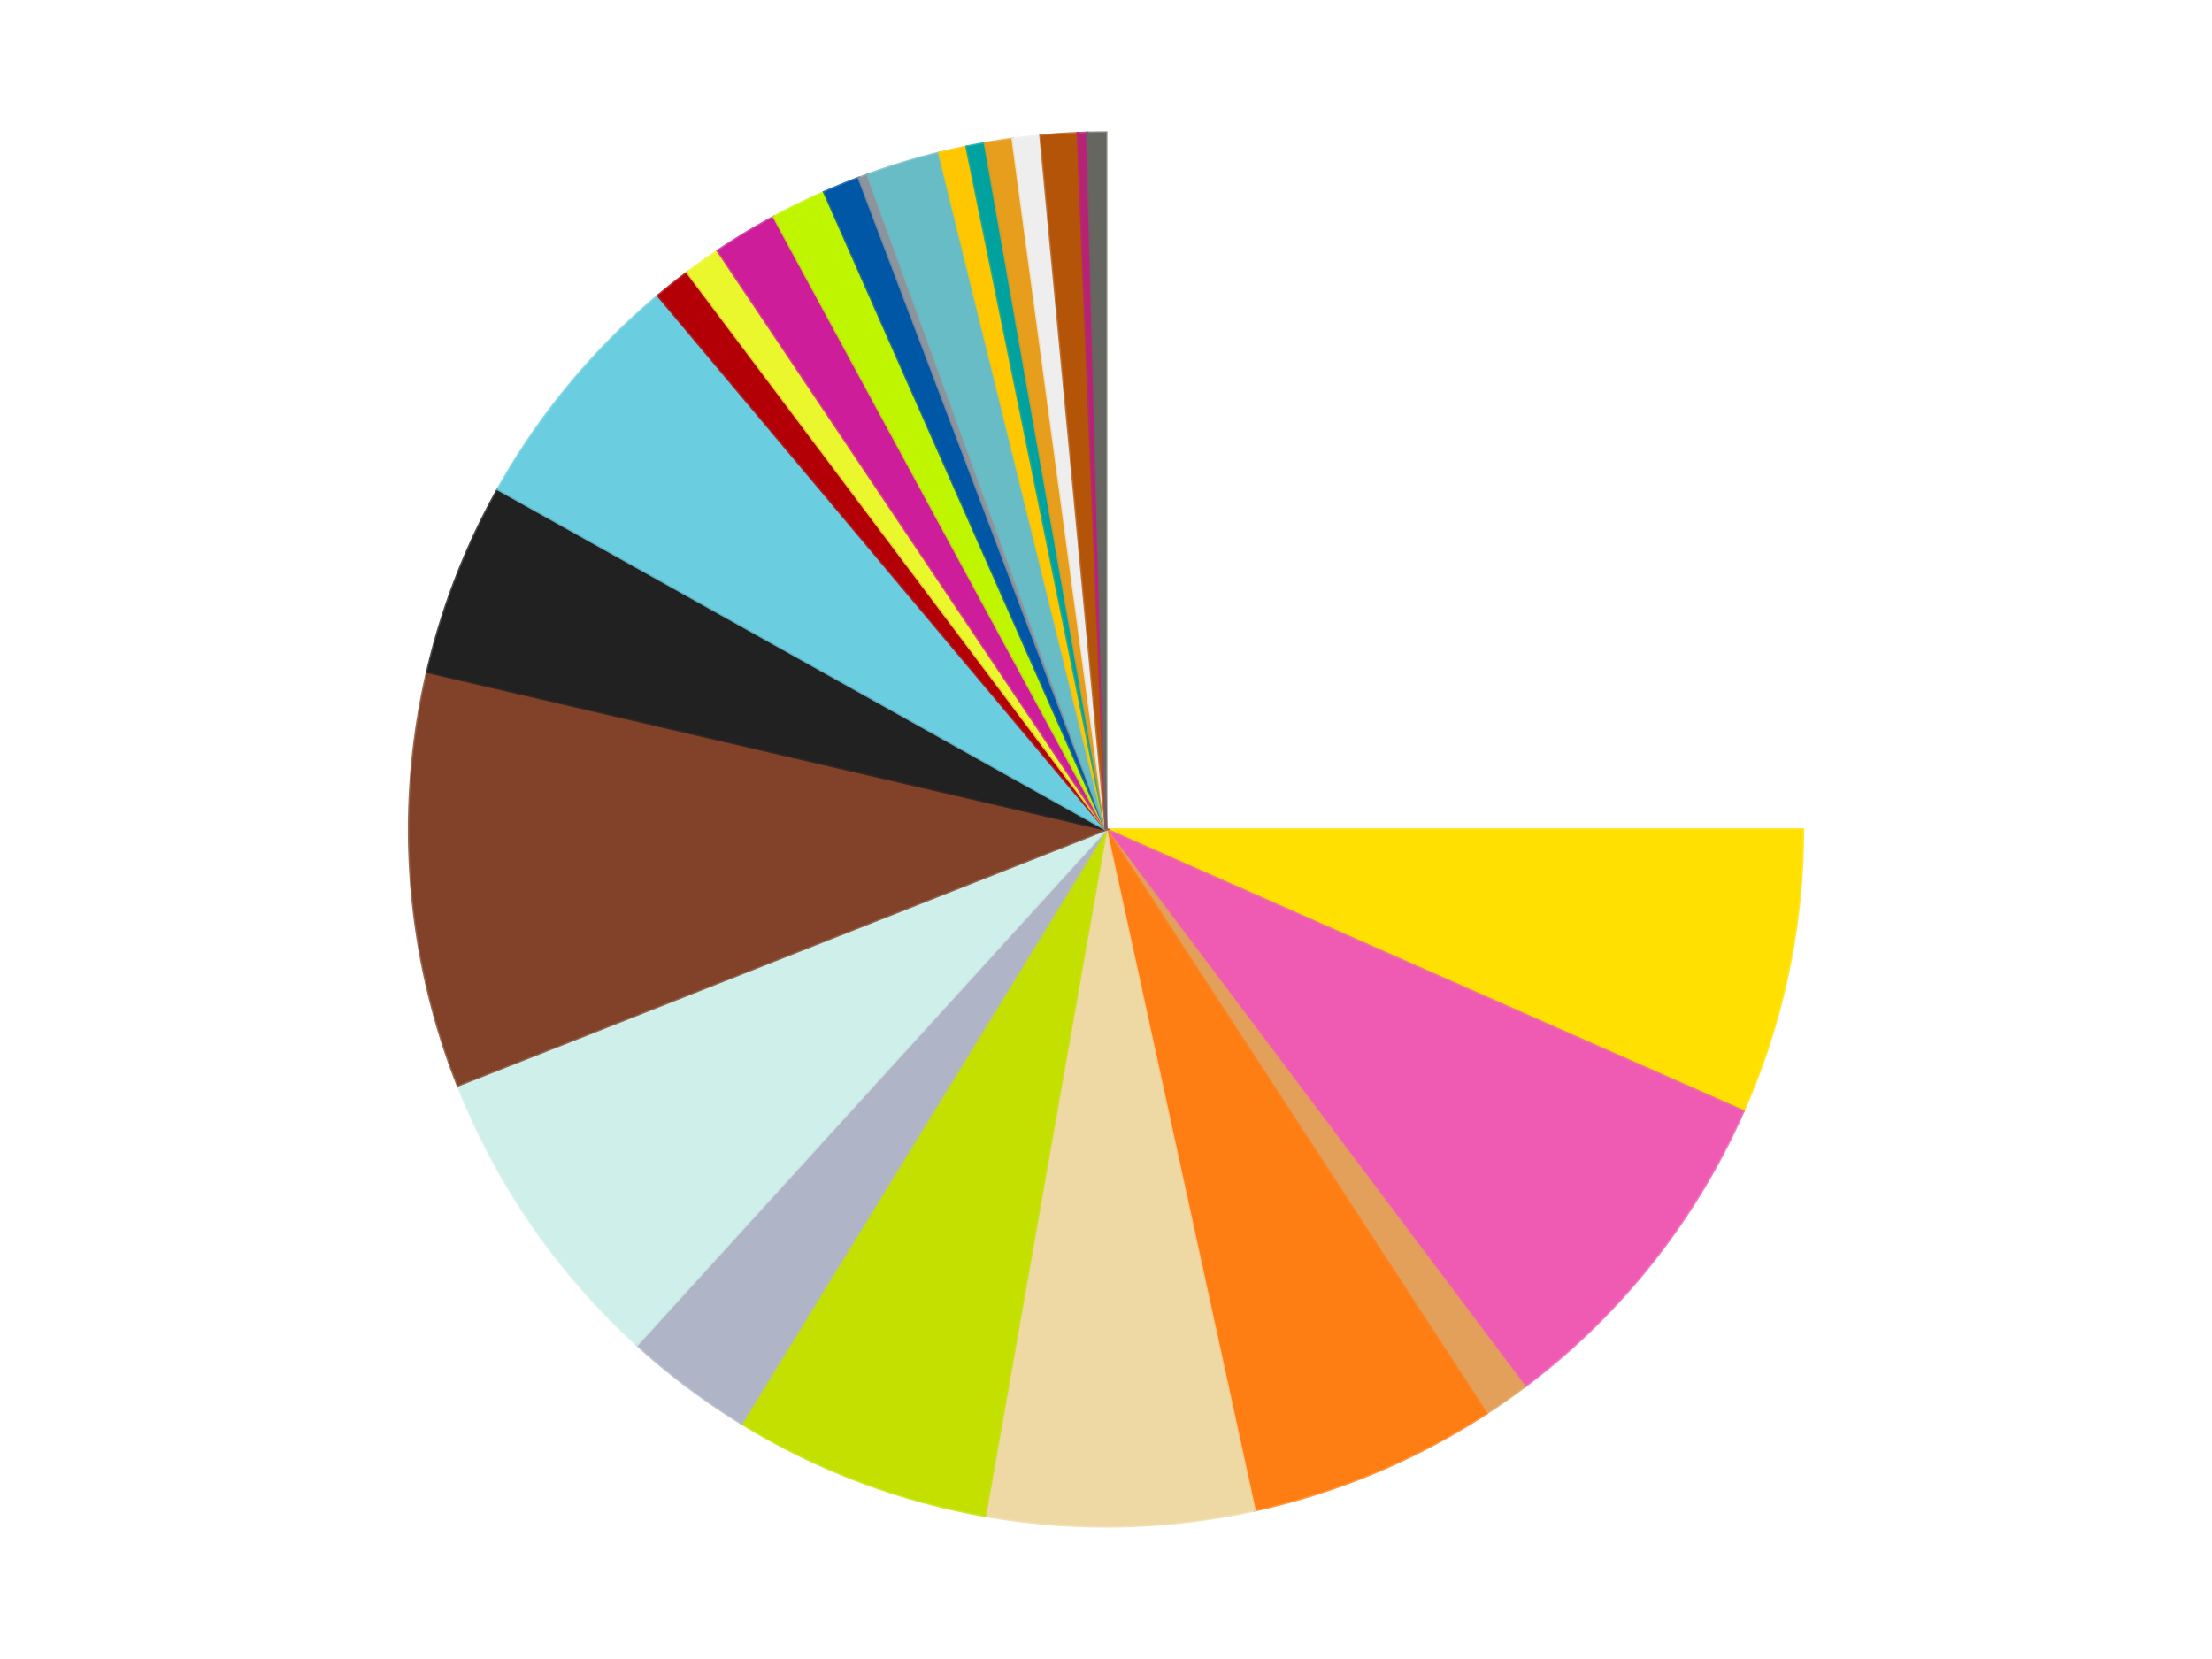
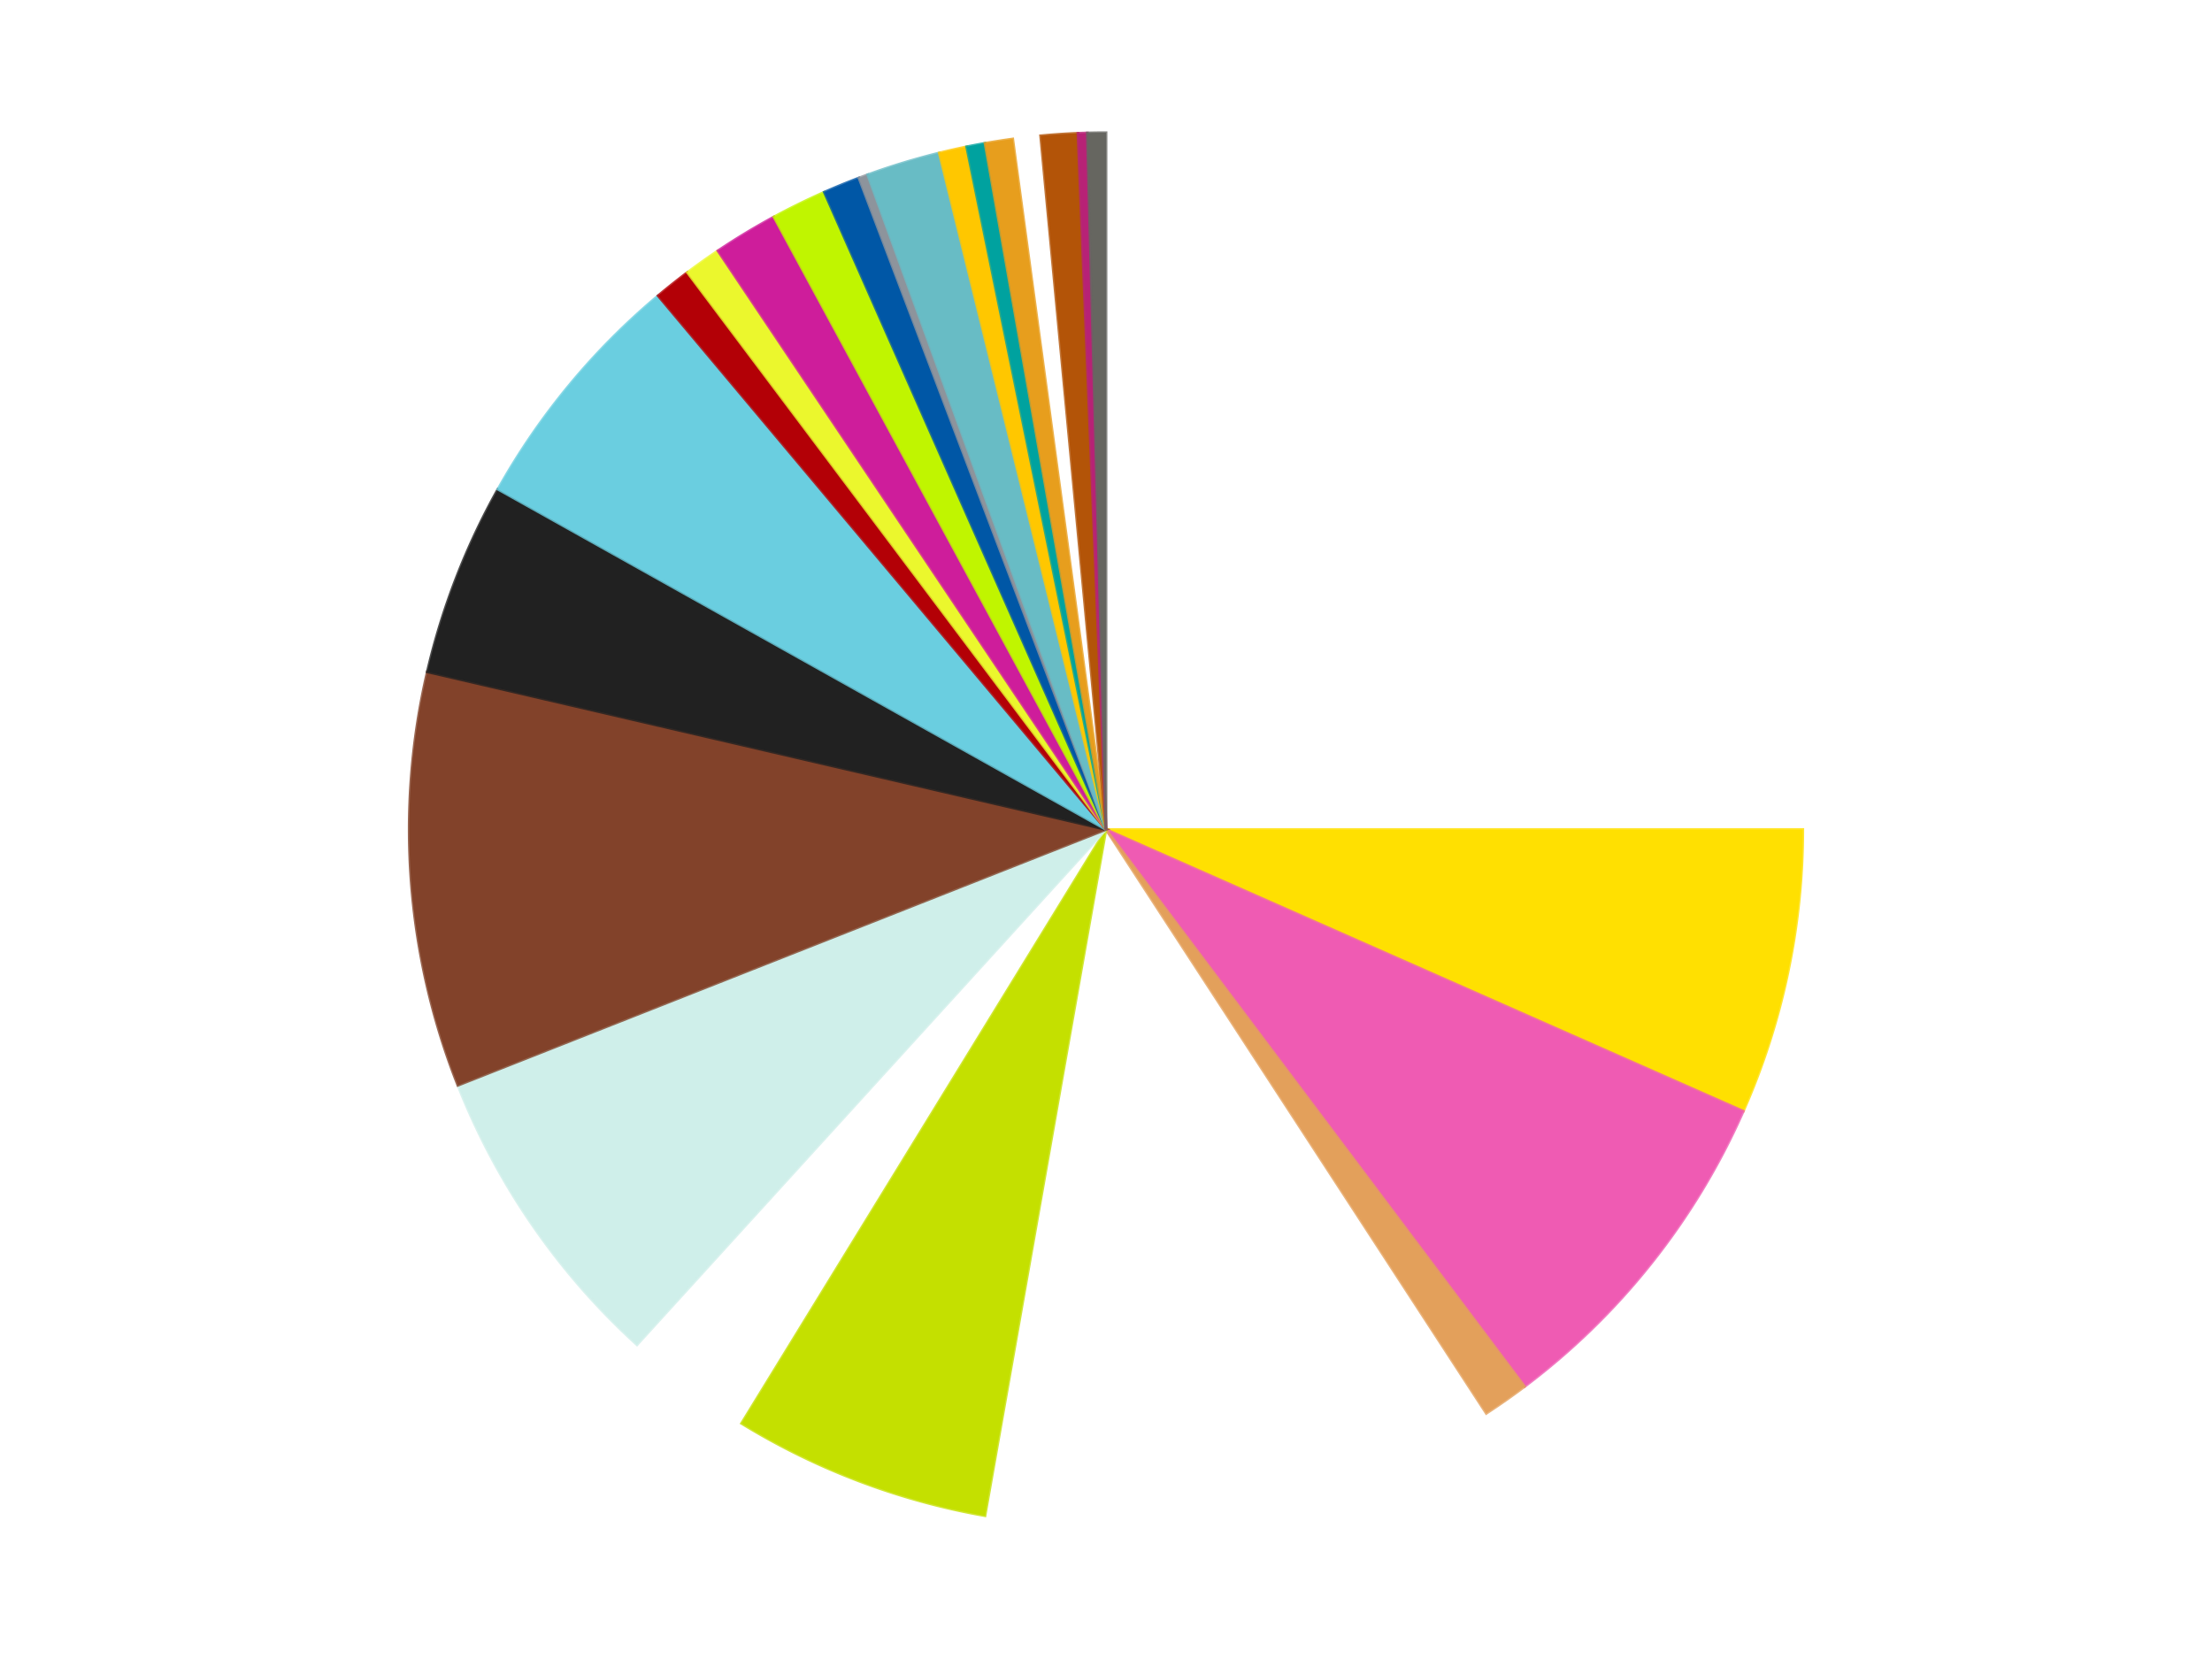
<svg xmlns="http://www.w3.org/2000/svg" xmlns:xlink="http://www.w3.org/1999/xlink" id="chart-b55ef72c-4bc5-455f-8aa4-2aa1b8188a90" class="pygal-chart" viewBox="0 0 800 600">
  <defs>
    <style type="text/css">#chart-b55ef72c-4bc5-455f-8aa4-2aa1b8188a90{-webkit-user-select:none;-webkit-font-smoothing:antialiased;font-family:Consolas,"Liberation Mono",Menlo,Courier,monospace}#chart-b55ef72c-4bc5-455f-8aa4-2aa1b8188a90 .title{font-family:Consolas,"Liberation Mono",Menlo,Courier,monospace;font-size:16px}#chart-b55ef72c-4bc5-455f-8aa4-2aa1b8188a90 .legends .legend text{font-family:Consolas,"Liberation Mono",Menlo,Courier,monospace;font-size:14px}#chart-b55ef72c-4bc5-455f-8aa4-2aa1b8188a90 .axis text{font-family:Consolas,"Liberation Mono",Menlo,Courier,monospace;font-size:10px}#chart-b55ef72c-4bc5-455f-8aa4-2aa1b8188a90 .axis text.major{font-family:Consolas,"Liberation Mono",Menlo,Courier,monospace;font-size:10px}#chart-b55ef72c-4bc5-455f-8aa4-2aa1b8188a90 .text-overlay text.value{font-family:Consolas,"Liberation Mono",Menlo,Courier,monospace;font-size:16px}#chart-b55ef72c-4bc5-455f-8aa4-2aa1b8188a90 .text-overlay text.label{font-family:Consolas,"Liberation Mono",Menlo,Courier,monospace;font-size:10px}#chart-b55ef72c-4bc5-455f-8aa4-2aa1b8188a90 .tooltip{font-family:Consolas,"Liberation Mono",Menlo,Courier,monospace;font-size:14px}#chart-b55ef72c-4bc5-455f-8aa4-2aa1b8188a90 text.no_data{font-family:Consolas,"Liberation Mono",Menlo,Courier,monospace;font-size:64px}
#chart-b55ef72c-4bc5-455f-8aa4-2aa1b8188a90{background-color:transparent}#chart-b55ef72c-4bc5-455f-8aa4-2aa1b8188a90 path,#chart-b55ef72c-4bc5-455f-8aa4-2aa1b8188a90 line,#chart-b55ef72c-4bc5-455f-8aa4-2aa1b8188a90 rect,#chart-b55ef72c-4bc5-455f-8aa4-2aa1b8188a90 circle{-webkit-transition:150ms;-moz-transition:150ms;transition:150ms}#chart-b55ef72c-4bc5-455f-8aa4-2aa1b8188a90 .graph &gt; .background{fill:transparent}#chart-b55ef72c-4bc5-455f-8aa4-2aa1b8188a90 .plot &gt; .background{fill:transparent}#chart-b55ef72c-4bc5-455f-8aa4-2aa1b8188a90 .graph{fill:rgba(0,0,0,.87)}#chart-b55ef72c-4bc5-455f-8aa4-2aa1b8188a90 text.no_data{fill:rgba(0,0,0,1)}#chart-b55ef72c-4bc5-455f-8aa4-2aa1b8188a90 .title{fill:rgba(0,0,0,1)}#chart-b55ef72c-4bc5-455f-8aa4-2aa1b8188a90 .legends .legend text{fill:rgba(0,0,0,.87)}#chart-b55ef72c-4bc5-455f-8aa4-2aa1b8188a90 .legends .legend:hover text{fill:rgba(0,0,0,1)}#chart-b55ef72c-4bc5-455f-8aa4-2aa1b8188a90 .axis .line{stroke:rgba(0,0,0,1)}#chart-b55ef72c-4bc5-455f-8aa4-2aa1b8188a90 .axis .guide.line{stroke:rgba(0,0,0,.54)}#chart-b55ef72c-4bc5-455f-8aa4-2aa1b8188a90 .axis .major.line{stroke:rgba(0,0,0,.87)}#chart-b55ef72c-4bc5-455f-8aa4-2aa1b8188a90 .axis text.major{fill:rgba(0,0,0,1)}#chart-b55ef72c-4bc5-455f-8aa4-2aa1b8188a90 .axis.y .guides:hover .guide.line,#chart-b55ef72c-4bc5-455f-8aa4-2aa1b8188a90 .line-graph .axis.x .guides:hover .guide.line,#chart-b55ef72c-4bc5-455f-8aa4-2aa1b8188a90 .stackedline-graph .axis.x .guides:hover .guide.line,#chart-b55ef72c-4bc5-455f-8aa4-2aa1b8188a90 .xy-graph .axis.x .guides:hover .guide.line{stroke:rgba(0,0,0,1)}#chart-b55ef72c-4bc5-455f-8aa4-2aa1b8188a90 .axis .guides:hover text{fill:rgba(0,0,0,1)}#chart-b55ef72c-4bc5-455f-8aa4-2aa1b8188a90 .reactive{fill-opacity:1.0;stroke-opacity:.8;stroke-width:1}#chart-b55ef72c-4bc5-455f-8aa4-2aa1b8188a90 .ci{stroke:rgba(0,0,0,.87)}#chart-b55ef72c-4bc5-455f-8aa4-2aa1b8188a90 .reactive.active,#chart-b55ef72c-4bc5-455f-8aa4-2aa1b8188a90 .active .reactive{fill-opacity:0.6;stroke-opacity:.9;stroke-width:4}#chart-b55ef72c-4bc5-455f-8aa4-2aa1b8188a90 .ci .reactive.active{stroke-width:1.5}#chart-b55ef72c-4bc5-455f-8aa4-2aa1b8188a90 .series text{fill:rgba(0,0,0,1)}#chart-b55ef72c-4bc5-455f-8aa4-2aa1b8188a90 .tooltip rect{fill:transparent;stroke:rgba(0,0,0,1);-webkit-transition:opacity 150ms;-moz-transition:opacity 150ms;transition:opacity 150ms}#chart-b55ef72c-4bc5-455f-8aa4-2aa1b8188a90 .tooltip .label{fill:rgba(0,0,0,.87)}#chart-b55ef72c-4bc5-455f-8aa4-2aa1b8188a90 .tooltip .label{fill:rgba(0,0,0,.87)}#chart-b55ef72c-4bc5-455f-8aa4-2aa1b8188a90 .tooltip .legend{font-size:.8em;fill:rgba(0,0,0,.54)}#chart-b55ef72c-4bc5-455f-8aa4-2aa1b8188a90 .tooltip .x_label{font-size:.6em;fill:rgba(0,0,0,1)}#chart-b55ef72c-4bc5-455f-8aa4-2aa1b8188a90 .tooltip .xlink{font-size:.5em;text-decoration:underline}#chart-b55ef72c-4bc5-455f-8aa4-2aa1b8188a90 .tooltip .value{font-size:1.5em}#chart-b55ef72c-4bc5-455f-8aa4-2aa1b8188a90 .bound{font-size:.5em}#chart-b55ef72c-4bc5-455f-8aa4-2aa1b8188a90 .max-value{font-size:.75em;fill:rgba(0,0,0,.54)}#chart-b55ef72c-4bc5-455f-8aa4-2aa1b8188a90 .map-element{fill:transparent;stroke:rgba(0,0,0,.54) !important}#chart-b55ef72c-4bc5-455f-8aa4-2aa1b8188a90 .map-element .reactive{fill-opacity:inherit;stroke-opacity:inherit}#chart-b55ef72c-4bc5-455f-8aa4-2aa1b8188a90 .color-0,#chart-b55ef72c-4bc5-455f-8aa4-2aa1b8188a90 .color-0 a:visited{stroke:#f44336;fill:#f44336}#chart-b55ef72c-4bc5-455f-8aa4-2aa1b8188a90 .color-1,#chart-b55ef72c-4bc5-455f-8aa4-2aa1b8188a90 .color-1 a:visited{stroke:#3f51b5;fill:#3f51b5}#chart-b55ef72c-4bc5-455f-8aa4-2aa1b8188a90 .color-2,#chart-b55ef72c-4bc5-455f-8aa4-2aa1b8188a90 .color-2 a:visited{stroke:#009688;fill:#009688}#chart-b55ef72c-4bc5-455f-8aa4-2aa1b8188a90 .color-3,#chart-b55ef72c-4bc5-455f-8aa4-2aa1b8188a90 .color-3 a:visited{stroke:#ffc107;fill:#ffc107}#chart-b55ef72c-4bc5-455f-8aa4-2aa1b8188a90 .color-4,#chart-b55ef72c-4bc5-455f-8aa4-2aa1b8188a90 .color-4 a:visited{stroke:#ff5722;fill:#ff5722}#chart-b55ef72c-4bc5-455f-8aa4-2aa1b8188a90 .color-5,#chart-b55ef72c-4bc5-455f-8aa4-2aa1b8188a90 .color-5 a:visited{stroke:#9c27b0;fill:#9c27b0}#chart-b55ef72c-4bc5-455f-8aa4-2aa1b8188a90 .color-6,#chart-b55ef72c-4bc5-455f-8aa4-2aa1b8188a90 .color-6 a:visited{stroke:#03a9f4;fill:#03a9f4}#chart-b55ef72c-4bc5-455f-8aa4-2aa1b8188a90 .color-7,#chart-b55ef72c-4bc5-455f-8aa4-2aa1b8188a90 .color-7 a:visited{stroke:#8bc34a;fill:#8bc34a}#chart-b55ef72c-4bc5-455f-8aa4-2aa1b8188a90 .color-8,#chart-b55ef72c-4bc5-455f-8aa4-2aa1b8188a90 .color-8 a:visited{stroke:#ff9800;fill:#ff9800}#chart-b55ef72c-4bc5-455f-8aa4-2aa1b8188a90 .color-9,#chart-b55ef72c-4bc5-455f-8aa4-2aa1b8188a90 .color-9 a:visited{stroke:#e91e63;fill:#e91e63}#chart-b55ef72c-4bc5-455f-8aa4-2aa1b8188a90 .color-10,#chart-b55ef72c-4bc5-455f-8aa4-2aa1b8188a90 .color-10 a:visited{stroke:#2196f3;fill:#2196f3}#chart-b55ef72c-4bc5-455f-8aa4-2aa1b8188a90 .color-11,#chart-b55ef72c-4bc5-455f-8aa4-2aa1b8188a90 .color-11 a:visited{stroke:#4caf50;fill:#4caf50}#chart-b55ef72c-4bc5-455f-8aa4-2aa1b8188a90 .color-12,#chart-b55ef72c-4bc5-455f-8aa4-2aa1b8188a90 .color-12 a:visited{stroke:#ffeb3b;fill:#ffeb3b}#chart-b55ef72c-4bc5-455f-8aa4-2aa1b8188a90 .color-13,#chart-b55ef72c-4bc5-455f-8aa4-2aa1b8188a90 .color-13 a:visited{stroke:#673ab7;fill:#673ab7}#chart-b55ef72c-4bc5-455f-8aa4-2aa1b8188a90 .color-14,#chart-b55ef72c-4bc5-455f-8aa4-2aa1b8188a90 .color-14 a:visited{stroke:#00bcd4;fill:#00bcd4}#chart-b55ef72c-4bc5-455f-8aa4-2aa1b8188a90 .color-15,#chart-b55ef72c-4bc5-455f-8aa4-2aa1b8188a90 .color-15 a:visited{stroke:#cddc39;fill:#cddc39}#chart-b55ef72c-4bc5-455f-8aa4-2aa1b8188a90 .color-16,#chart-b55ef72c-4bc5-455f-8aa4-2aa1b8188a90 .color-16 a:visited{stroke:#9e9e9e;fill:#9e9e9e}#chart-b55ef72c-4bc5-455f-8aa4-2aa1b8188a90 .color-17,#chart-b55ef72c-4bc5-455f-8aa4-2aa1b8188a90 .color-17 a:visited{stroke:#607d8b;fill:#607d8b}#chart-b55ef72c-4bc5-455f-8aa4-2aa1b8188a90 .color-18,#chart-b55ef72c-4bc5-455f-8aa4-2aa1b8188a90 .color-18 a:visited{stroke:#7b0f07;fill:#7b0f07}#chart-b55ef72c-4bc5-455f-8aa4-2aa1b8188a90 .color-19,#chart-b55ef72c-4bc5-455f-8aa4-2aa1b8188a90 .color-19 a:visited{stroke:#141938;fill:#141938}#chart-b55ef72c-4bc5-455f-8aa4-2aa1b8188a90 .color-20,#chart-b55ef72c-4bc5-455f-8aa4-2aa1b8188a90 .color-20 a:visited{stroke:#000000;fill:#000000}#chart-b55ef72c-4bc5-455f-8aa4-2aa1b8188a90 .color-21,#chart-b55ef72c-4bc5-455f-8aa4-2aa1b8188a90 .color-21 a:visited{stroke:#5e4600;fill:#5e4600}#chart-b55ef72c-4bc5-455f-8aa4-2aa1b8188a90 .color-22,#chart-b55ef72c-4bc5-455f-8aa4-2aa1b8188a90 .color-22 a:visited{stroke:#791d00;fill:#791d00}#chart-b55ef72c-4bc5-455f-8aa4-2aa1b8188a90 .color-23,#chart-b55ef72c-4bc5-455f-8aa4-2aa1b8188a90 .color-23 a:visited{stroke:#220826;fill:#220826}#chart-b55ef72c-4bc5-455f-8aa4-2aa1b8188a90 .color-24,#chart-b55ef72c-4bc5-455f-8aa4-2aa1b8188a90 .color-24 a:visited{stroke:#01364e;fill:#01364e}#chart-b55ef72c-4bc5-455f-8aa4-2aa1b8188a90 .color-25,#chart-b55ef72c-4bc5-455f-8aa4-2aa1b8188a90 .color-25 a:visited{stroke:#344c19;fill:#344c19}#chart-b55ef72c-4bc5-455f-8aa4-2aa1b8188a90 .text-overlay .color-0 text{fill:black}#chart-b55ef72c-4bc5-455f-8aa4-2aa1b8188a90 .text-overlay .color-1 text{fill:black}#chart-b55ef72c-4bc5-455f-8aa4-2aa1b8188a90 .text-overlay .color-2 text{fill:black}#chart-b55ef72c-4bc5-455f-8aa4-2aa1b8188a90 .text-overlay .color-3 text{fill:black}#chart-b55ef72c-4bc5-455f-8aa4-2aa1b8188a90 .text-overlay .color-4 text{fill:black}#chart-b55ef72c-4bc5-455f-8aa4-2aa1b8188a90 .text-overlay .color-5 text{fill:black}#chart-b55ef72c-4bc5-455f-8aa4-2aa1b8188a90 .text-overlay .color-6 text{fill:black}#chart-b55ef72c-4bc5-455f-8aa4-2aa1b8188a90 .text-overlay .color-7 text{fill:black}#chart-b55ef72c-4bc5-455f-8aa4-2aa1b8188a90 .text-overlay .color-8 text{fill:black}#chart-b55ef72c-4bc5-455f-8aa4-2aa1b8188a90 .text-overlay .color-9 text{fill:black}#chart-b55ef72c-4bc5-455f-8aa4-2aa1b8188a90 .text-overlay .color-10 text{fill:black}#chart-b55ef72c-4bc5-455f-8aa4-2aa1b8188a90 .text-overlay .color-11 text{fill:black}#chart-b55ef72c-4bc5-455f-8aa4-2aa1b8188a90 .text-overlay .color-12 text{fill:black}#chart-b55ef72c-4bc5-455f-8aa4-2aa1b8188a90 .text-overlay .color-13 text{fill:black}#chart-b55ef72c-4bc5-455f-8aa4-2aa1b8188a90 .text-overlay .color-14 text{fill:black}#chart-b55ef72c-4bc5-455f-8aa4-2aa1b8188a90 .text-overlay .color-15 text{fill:black}#chart-b55ef72c-4bc5-455f-8aa4-2aa1b8188a90 .text-overlay .color-16 text{fill:black}#chart-b55ef72c-4bc5-455f-8aa4-2aa1b8188a90 .text-overlay .color-17 text{fill:black}#chart-b55ef72c-4bc5-455f-8aa4-2aa1b8188a90 .text-overlay .color-18 text{fill:black}#chart-b55ef72c-4bc5-455f-8aa4-2aa1b8188a90 .text-overlay .color-19 text{fill:white}#chart-b55ef72c-4bc5-455f-8aa4-2aa1b8188a90 .text-overlay .color-20 text{fill:white}#chart-b55ef72c-4bc5-455f-8aa4-2aa1b8188a90 .text-overlay .color-21 text{fill:black}#chart-b55ef72c-4bc5-455f-8aa4-2aa1b8188a90 .text-overlay .color-22 text{fill:black}#chart-b55ef72c-4bc5-455f-8aa4-2aa1b8188a90 .text-overlay .color-23 text{fill:white}#chart-b55ef72c-4bc5-455f-8aa4-2aa1b8188a90 .text-overlay .color-24 text{fill:white}#chart-b55ef72c-4bc5-455f-8aa4-2aa1b8188a90 .text-overlay .color-25 text{fill:black}
#chart-b55ef72c-4bc5-455f-8aa4-2aa1b8188a90 text.no_data{text-anchor:middle}#chart-b55ef72c-4bc5-455f-8aa4-2aa1b8188a90 .guide.line{fill:none}#chart-b55ef72c-4bc5-455f-8aa4-2aa1b8188a90 .centered{text-anchor:middle}#chart-b55ef72c-4bc5-455f-8aa4-2aa1b8188a90 .title{text-anchor:middle}#chart-b55ef72c-4bc5-455f-8aa4-2aa1b8188a90 .legends .legend text{fill-opacity:1}#chart-b55ef72c-4bc5-455f-8aa4-2aa1b8188a90 .axis.x text{text-anchor:middle}#chart-b55ef72c-4bc5-455f-8aa4-2aa1b8188a90 .axis.x:not(.web) text[transform]{text-anchor:start}#chart-b55ef72c-4bc5-455f-8aa4-2aa1b8188a90 .axis.x:not(.web) text[transform].backwards{text-anchor:end}#chart-b55ef72c-4bc5-455f-8aa4-2aa1b8188a90 .axis.y text{text-anchor:end}#chart-b55ef72c-4bc5-455f-8aa4-2aa1b8188a90 .axis.y text[transform].backwards{text-anchor:start}#chart-b55ef72c-4bc5-455f-8aa4-2aa1b8188a90 .axis.y2 text{text-anchor:start}#chart-b55ef72c-4bc5-455f-8aa4-2aa1b8188a90 .axis.y2 text[transform].backwards{text-anchor:end}#chart-b55ef72c-4bc5-455f-8aa4-2aa1b8188a90 .axis .guide.line{stroke-dasharray:4,4;stroke:black}#chart-b55ef72c-4bc5-455f-8aa4-2aa1b8188a90 .axis .major.guide.line{stroke-dasharray:6,6;stroke:black}#chart-b55ef72c-4bc5-455f-8aa4-2aa1b8188a90 .horizontal .axis.y .guide.line,#chart-b55ef72c-4bc5-455f-8aa4-2aa1b8188a90 .horizontal .axis.y2 .guide.line,#chart-b55ef72c-4bc5-455f-8aa4-2aa1b8188a90 .vertical .axis.x .guide.line{opacity:0}#chart-b55ef72c-4bc5-455f-8aa4-2aa1b8188a90 .horizontal .axis.always_show .guide.line,#chart-b55ef72c-4bc5-455f-8aa4-2aa1b8188a90 .vertical .axis.always_show .guide.line{opacity:1 !important}#chart-b55ef72c-4bc5-455f-8aa4-2aa1b8188a90 .axis.y .guides:hover .guide.line,#chart-b55ef72c-4bc5-455f-8aa4-2aa1b8188a90 .axis.y2 .guides:hover .guide.line,#chart-b55ef72c-4bc5-455f-8aa4-2aa1b8188a90 .axis.x .guides:hover .guide.line{opacity:1}#chart-b55ef72c-4bc5-455f-8aa4-2aa1b8188a90 .axis .guides:hover text{opacity:1}#chart-b55ef72c-4bc5-455f-8aa4-2aa1b8188a90 .nofill{fill:none}#chart-b55ef72c-4bc5-455f-8aa4-2aa1b8188a90 .subtle-fill{fill-opacity:.2}#chart-b55ef72c-4bc5-455f-8aa4-2aa1b8188a90 .dot{stroke-width:1px;fill-opacity:1;stroke-opacity:1}#chart-b55ef72c-4bc5-455f-8aa4-2aa1b8188a90 .dot.active{stroke-width:5px}#chart-b55ef72c-4bc5-455f-8aa4-2aa1b8188a90 .dot.negative{fill:transparent}#chart-b55ef72c-4bc5-455f-8aa4-2aa1b8188a90 text,#chart-b55ef72c-4bc5-455f-8aa4-2aa1b8188a90 tspan{stroke:none !important}#chart-b55ef72c-4bc5-455f-8aa4-2aa1b8188a90 .series text.active{opacity:1}#chart-b55ef72c-4bc5-455f-8aa4-2aa1b8188a90 .tooltip rect{fill-opacity:.95;stroke-width:.5}#chart-b55ef72c-4bc5-455f-8aa4-2aa1b8188a90 .tooltip text{fill-opacity:1}#chart-b55ef72c-4bc5-455f-8aa4-2aa1b8188a90 .showable{visibility:hidden}#chart-b55ef72c-4bc5-455f-8aa4-2aa1b8188a90 .showable.shown{visibility:visible}#chart-b55ef72c-4bc5-455f-8aa4-2aa1b8188a90 .gauge-background{fill:rgba(229,229,229,1);stroke:none}#chart-b55ef72c-4bc5-455f-8aa4-2aa1b8188a90 .bg-lines{stroke:transparent;stroke-width:2px}</style>
    <script type="text/javascript">window.pygal = window.pygal || {};window.pygal.config = window.pygal.config || {};window.pygal.config['b55ef72c-4bc5-455f-8aa4-2aa1b8188a90'] = {"allow_interruptions": false, "box_mode": "extremes", "classes": ["pygal-chart"], "css": ["file://style.css", "file://graph.css"], "defs": [], "disable_xml_declaration": false, "dots_size": 2.5, "dynamic_print_values": false, "explicit_size": false, "fill": false, "force_uri_protocol": "https", "formatter": null, "half_pie": false, "height": 600, "include_x_axis": false, "inner_radius": 0, "interpolate": null, "interpolation_parameters": {}, "interpolation_precision": 250, "inverse_y_axis": false, "js": ["//kozea.github.io/pygal.js/2.0.x/pygal-tooltips.min.js"], "legend_at_bottom": false, "legend_at_bottom_columns": null, "legend_box_size": 12, "logarithmic": false, "margin": 20, "margin_bottom": null, "margin_left": null, "margin_right": null, "margin_top": null, "max_scale": 16, "min_scale": 4, "missing_value_fill_truncation": "x", "no_data_text": "No data", "no_prefix": false, "order_min": null, "pretty_print": false, "print_labels": false, "print_values": false, "print_values_position": "center", "print_zeroes": true, "range": null, "rounded_bars": null, "secondary_range": null, "show_dots": true, "show_legend": false, "show_minor_x_labels": true, "show_minor_y_labels": true, "show_only_major_dots": false, "show_x_guides": false, "show_x_labels": true, "show_y_guides": true, "show_y_labels": true, "spacing": 10, "stack_from_top": false, "strict": false, "stroke": true, "stroke_style": null, "style": {"background": "transparent", "ci_colors": [], "colors": ["#F44336", "#3F51B5", "#009688", "#FFC107", "#FF5722", "#9C27B0", "#03A9F4", "#8BC34A", "#FF9800", "#E91E63", "#2196F3", "#4CAF50", "#FFEB3B", "#673AB7", "#00BCD4", "#CDDC39", "#9E9E9E", "#607D8B"], "dot_opacity": "1", "font_family": "Consolas, \"Liberation Mono\", Menlo, Courier, monospace", "foreground": "rgba(0, 0, 0, .87)", "foreground_strong": "rgba(0, 0, 0, 1)", "foreground_subtle": "rgba(0, 0, 0, .54)", "guide_stroke_color": "black", "guide_stroke_dasharray": "4,4", "label_font_family": "Consolas, \"Liberation Mono\", Menlo, Courier, monospace", "label_font_size": 10, "legend_font_family": "Consolas, \"Liberation Mono\", Menlo, Courier, monospace", "legend_font_size": 14, "major_guide_stroke_color": "black", "major_guide_stroke_dasharray": "6,6", "major_label_font_family": "Consolas, \"Liberation Mono\", Menlo, Courier, monospace", "major_label_font_size": 10, "no_data_font_family": "Consolas, \"Liberation Mono\", Menlo, Courier, monospace", "no_data_font_size": 64, "opacity": "1.0", "opacity_hover": "0.6", "plot_background": "transparent", "stroke_opacity": ".8", "stroke_opacity_hover": ".9", "stroke_width": "1", "stroke_width_hover": "4", "title_font_family": "Consolas, \"Liberation Mono\", Menlo, Courier, monospace", "title_font_size": 16, "tooltip_font_family": "Consolas, \"Liberation Mono\", Menlo, Courier, monospace", "tooltip_font_size": 14, "transition": "150ms", "value_background": "rgba(229, 229, 229, 1)", "value_colors": [], "value_font_family": "Consolas, \"Liberation Mono\", Menlo, Courier, monospace", "value_font_size": 16, "value_label_font_family": "Consolas, \"Liberation Mono\", Menlo, Courier, monospace", "value_label_font_size": 10}, "title": null, "tooltip_border_radius": 0, "tooltip_fancy_mode": true, "truncate_label": null, "truncate_legend": null, "width": 800, "x_label_rotation": 0, "x_labels": null, "x_labels_major": null, "x_labels_major_count": null, "x_labels_major_every": null, "x_title": null, "xrange": null, "y_label_rotation": 0, "y_labels": null, "y_labels_major": null, "y_labels_major_count": null, "y_labels_major_every": null, "y_title": null, "zero": 0, "legends": ["White", "Yellow", "Dark Pink", "Medium Nougat", "Orange", "Tan", "Lime", "Light Bluish Gray", "Light Aqua", "Reddish Brown", "Black", "Medium Azure", "Red", "Trans-Yellow", "Trans-Dark Pink", "Trans-Neon Green", "Blue", "Flat Silver", "Trans-Light Blue", "Bright Light Orange", "Dark Turquoise", "Pearl Gold", "Trans-Clear", "Dark Orange", "Magenta", "Pearl Dark Gray"]}</script>
    <script type="text/javascript" xlink:href="https://kozea.github.io/pygal.js/2.0.x/pygal-tooltips.min.js" />
  </defs>
  <title>Pygal</title>
  <g class="graph pie-graph vertical">
    <rect x="0" y="0" width="800" height="600" class="background" />
    <g transform="translate(20, 20)" class="plot">
      <rect x="0" y="0" width="760" height="560" class="background" />
      <g class="series serie-0 color-0">
        <g class="slices">
          <g class="slice" style="fill: #FFFFFF; stroke: #FFFFFF">
            <path d="M380 28 A252 252 0 0 1 632 280 L380 280 A0 0 0 0 0 380 280 z" class="slice reactive tooltip-trigger" />
            <desc class="value">117</desc>
            <desc class="x centered">469.09545442950497</desc>
            <desc class="y centered">190.904545570495</desc>
          </g>
        </g>
      </g>
      <g class="series serie-1 color-1">
        <g class="slices">
          <g class="slice" style="fill: #FFE001; stroke: #FFE001">
            <path d="M632 280 A252 252 0 0 1 610.488 381.879 L380 280 A0 0 0 0 0 380 280 z" class="slice reactive tooltip-trigger" />
            <desc class="value">31</desc>
            <desc class="x centered">503.28165750686884</desc>
            <desc class="y centered">306.03138341231767</desc>
          </g>
        </g>
      </g>
      <g class="series serie-2 color-2">
        <g class="slices">
          <g class="slice" style="fill: #EF5BB3; stroke: #EF5BB3">
            <path d="M610.488 381.879 A252 252 0 0 1 531.387 481.46 L380 280 A0 0 0 0 0 380 280 z" class="slice reactive tooltip-trigger" />
            <desc class="value">38</desc>
            <desc class="x centered">478.6612586646204</desc>
            <desc class="y centered">358.3706325016767</desc>
          </g>
        </g>
      </g>
      <g class="series serie-3 color-3">
        <g class="slices">
          <g class="slice" style="fill: #E3A05B; stroke: #E3A05B">
            <path d="M531.387 481.46 A252 252 0 0 1 517.533 491.161 L380 280 A0 0 0 0 0 380 280 z" class="slice reactive tooltip-trigger" />
            <desc class="value">5</desc>
            <desc class="x centered">452.2706309802318</desc>
            <desc class="y centered">383.213157580413</desc>
          </g>
        </g>
      </g>
      <g class="series serie-4 color-4">
        <g class="slices">
          <g class="slice" style="fill: #FF7E14; stroke: #FF7E14">
-             <path d="M517.533 491.161 A252 252 0 0 1 433.717 526.208 L380 280 A0 0 0 0 0 380 280 z" class="slice reactive tooltip-trigger" />
            <desc class="value">27</desc>
            <desc class="x centered">428.6085549930073</desc>
            <desc class="y centered">396.2463263139605</desc>
          </g>
        </g>
      </g>
      <g class="series serie-5 color-5">
        <g class="slices">
          <g class="slice" style="fill: #EED9A4; stroke: #EED9A4">
-             <path d="M433.717 526.208 A252 252 0 0 1 336.241 528.172 L380 280 A0 0 0 0 0 380 280 z" class="slice reactive tooltip-trigger" />
            <desc class="value">29</desc>
            <desc class="x centered">382.53726871144545</desc>
            <desc class="y centered">405.9744508520911</desc>
          </g>
        </g>
      </g>
      <g class="series serie-6 color-6">
        <g class="slices">
          <g class="slice" style="fill: #C4E000; stroke: #C4E000">
-             <path d="M336.241 528.172 A252 252 0 0 1 248.186 494.777 L380 280 A0 0 0 0 0 380 280 z" class="slice reactive tooltip-trigger" />
+             <path d="M336.241 528.172 A252 252 0 0 1 248.186 494.777 A0 0 0 0 0 380 280 z" class="slice reactive tooltip-trigger" />
            <desc class="value">28</desc>
            <desc class="x centered">335.31978423264053</desc>
            <desc class="y centered">397.81204657836224</desc>
          </g>
        </g>
      </g>
      <g class="series serie-7 color-7">
        <g class="slices">
          <g class="slice" style="fill: #AFB5C7; stroke: #AFB5C7">
-             <path d="M248.186 494.777 A252 252 0 0 1 210.376 466.364 L380 280 A0 0 0 0 0 380 280 z" class="slice reactive tooltip-trigger" />
            <desc class="value">14</desc>
            <desc class="x centered">304.3064747060146</desc>
            <desc class="y centered">380.7297881888411</desc>
          </g>
        </g>
      </g>
      <g class="series serie-8 color-8">
        <g class="slices">
          <g class="slice" style="fill: #CFEFEA; stroke: #CFEFEA">
            <path d="M210.376 466.364 A252 252 0 0 1 145.597 372.516 L380 280 A0 0 0 0 0 380 280 z" class="slice reactive tooltip-trigger" />
            <desc class="value">34</desc>
            <desc class="x centered">276.3040328973993</desc>
            <desc class="y centered">351.5761580881257</desc>
          </g>
        </g>
      </g>
      <g class="series serie-9 color-9">
        <g class="slices">
          <g class="slice" style="fill: #82422A; stroke: #82422A">
            <path d="M145.597 372.516 A252 252 0 0 1 134.535 222.983 L380 280 A0 0 0 0 0 380 280 z" class="slice reactive tooltip-trigger" />
            <desc class="value">45</desc>
            <desc class="x centered">254.3433496575049</desc>
            <desc class="y centered">289.2954948606261</desc>
          </g>
        </g>
      </g>
      <g class="series serie-10 color-10">
        <g class="slices">
          <g class="slice" style="fill: #212121; stroke: #212121">
            <path d="M134.535 222.983 A252 252 0 0 1 160.09 156.941 L380 280 A0 0 0 0 0 380 280 z" class="slice reactive tooltip-trigger" />
            <desc class="value">21</desc>
            <desc class="x centered">262.4905351350772</desc>
            <desc class="y centered">234.5299475790991</desc>
          </g>
        </g>
      </g>
      <g class="series serie-11 color-11">
        <g class="slices">
          <g class="slice" style="fill: #6ACEE0; stroke: #6ACEE0">
            <path d="M160.09 156.941 A252 252 0 0 1 218.018 86.957 L380 280 A0 0 0 0 0 380 280 z" class="slice reactive tooltip-trigger" />
            <desc class="value">27</desc>
            <desc class="x centered">282.93690058008747</desc>
            <desc class="y centered">199.6585117700688</desc>
          </g>
        </g>
      </g>
      <g class="series serie-12 color-12">
        <g class="slices">
          <g class="slice" style="fill: #B30006; stroke: #B30006">
            <path d="M218.018 86.957 A252 252 0 0 1 228.613 78.54 L380 280 A0 0 0 0 0 380 280 z" class="slice reactive tooltip-trigger" />
            <desc class="value">4</desc>
            <desc class="x centered">301.6293674983233</desc>
            <desc class="y centered">181.3387413353796</desc>
          </g>
        </g>
      </g>
      <g class="series serie-13 color-13">
        <g class="slices">
          <g class="slice" style="fill: #EBF72D; stroke: #EBF72D">
            <path d="M228.613 78.54 A252 252 0 0 1 239.645 70.705 L380 280 A0 0 0 0 0 380 280 z" class="slice reactive tooltip-trigger" />
            <desc class="value">4</desc>
            <desc class="x centered">307.03815275642927</desc>
            <desc class="y centered">177.2743028896574</desc>
          </g>
        </g>
      </g>
      <g class="series serie-14 color-14">
        <g class="slices">
          <g class="slice" style="fill: #CE1d9b; stroke: #CE1d9b">
            <path d="M239.645 70.705 A252 252 0 0 1 259.905 58.457 L380 280 A0 0 0 0 0 380 280 z" class="slice reactive tooltip-trigger" />
            <desc class="value">7</desc>
            <desc class="x centered">314.8154354136153</desc>
            <desc class="y centered">172.1715596900176</desc>
          </g>
        </g>
      </g>
      <g class="series serie-15 color-15">
        <g class="slices">
          <g class="slice" style="fill: #C0F500; stroke: #C0F500">
            <path d="M259.905 58.457 A252 252 0 0 1 278.121 49.512 L380 280 A0 0 0 0 0 380 280 z" class="slice reactive tooltip-trigger" />
            <desc class="value">6</desc>
            <desc class="x centered">324.4613501661626</desc>
            <desc class="y centered">166.9006703174842</desc>
          </g>
        </g>
      </g>
      <g class="series serie-16 color-16">
        <g class="slices">
          <g class="slice" style="fill: #0057A6; stroke: #0057A6">
            <path d="M278.121 49.512 A252 252 0 0 1 290.64 44.376 L380 280 A0 0 0 0 0 380 280 z" class="slice reactive tooltip-trigger" />
            <desc class="value">4</desc>
            <desc class="x centered">332.1728732346091</desc>
            <desc class="y centered">163.42999551613963</desc>
          </g>
        </g>
      </g>
      <g class="series serie-17 color-17">
        <g class="slices">
          <g class="slice" style="fill: #8D949C; stroke: #8D949C">
            <path d="M290.64 44.376 A252 252 0 0 1 293.811 43.197 L380 280 A0 0 0 0 0 380 280 z" class="slice reactive tooltip-trigger" />
            <desc class="value">1</desc>
            <desc class="x centered">336.1116342472669</desc>
            <desc class="y centered">161.89068050507478</desc>
          </g>
        </g>
      </g>
      <g class="series serie-18 color-18">
        <g class="slices">
          <g class="slice" style="fill: #68BCC5; stroke: #68BCC5">
            <path d="M293.811 43.197 A252 252 0 0 1 319.692 35.323 L380 280 A0 0 0 0 0 380 280 z" class="slice reactive tooltip-trigger" />
            <desc class="value">8</desc>
            <desc class="x centered">343.3229694334822</desc>
            <desc class="y centered">159.4562509757444</desc>
          </g>
        </g>
      </g>
      <g class="series serie-19 color-19">
        <g class="slices">
          <g class="slice" style="fill: #FFC700; stroke: #FFC700">
            <path d="M319.692 35.323 A252 252 0 0 1 329.594 33.093 L380 280 A0 0 0 0 0 380 280 z" class="slice reactive tooltip-trigger" />
            <desc class="value">3</desc>
            <desc class="x centered">352.3158809050606</desc>
            <desc class="y centered">157.07892959326617</desc>
          </g>
        </g>
      </g>
      <g class="series serie-20 color-20">
        <g class="slices">
          <g class="slice" style="fill: #00A29F; stroke: #00A29F">
            <path d="M329.594 33.093 A252 252 0 0 1 336.241 31.828 L380 280 A0 0 0 0 0 380 280 z" class="slice reactive tooltip-trigger" />
            <desc class="value">2</desc>
            <desc class="x centered">356.4564243015901</desc>
            <desc class="y centered">156.21914508562625</desc>
          </g>
        </g>
      </g>
      <g class="series serie-21 color-21">
        <g class="slices">
          <g class="slice" style="fill: #E79E1D; stroke: #E79E1D">
            <path d="M336.241 31.828 A252 252 0 0 1 346.269 30.268 L380 280 A0 0 0 0 0 380 280 z" class="slice reactive tooltip-trigger" />
            <desc class="value">3</desc>
            <desc class="x centered">360.6234880754489</desc>
            <desc class="y centered">155.49879203141148</desc>
          </g>
        </g>
      </g>
      <g class="series serie-22 color-22">
        <g class="slices">
          <g class="slice" style="fill: #EEEEEE; stroke: #EEEEEE">
-             <path d="M346.269 30.268 A252 252 0 0 1 356.352 29.112 L380 280 A0 0 0 0 0 380 280 z" class="slice reactive tooltip-trigger" />
            <desc class="value">3</desc>
            <desc class="x centered">365.6523606456613</desc>
            <desc class="y centered">154.81954927003247</desc>
          </g>
        </g>
      </g>
      <g class="series serie-23 color-23">
        <g class="slices">
          <g class="slice" style="fill: #B35408; stroke: #B35408">
            <path d="M356.352 29.112 A252 252 0 0 1 369.853 28.204 L380 280 A0 0 0 0 0 380 280 z" class="slice reactive tooltip-trigger" />
            <desc class="value">4</desc>
            <desc class="x centered">371.54821680673365</desc>
            <desc class="y centered">154.2837824270312</desc>
          </g>
        </g>
      </g>
      <g class="series serie-24 color-24">
        <g class="slices">
          <g class="slice" style="fill: #B72276; stroke: #B72276">
            <path d="M369.853 28.204 A252 252 0 0 1 373.234 28.091 L380 280 A0 0 0 0 0 380 280 z" class="slice reactive tooltip-trigger" />
            <desc class="value">1</desc>
            <desc class="x centered">375.77172695974264</desc>
            <desc class="y centered">154.07096559134175</desc>
          </g>
        </g>
      </g>
      <g class="series serie-25 color-25">
        <g class="slices">
          <g class="slice" style="fill: #666660; stroke: #666660">
            <path d="M373.234 28.091 A252 252 0 0 1 380 28 L380 280 A0 0 0 0 0 380 280 z" class="slice reactive tooltip-trigger" />
            <desc class="value">2</desc>
            <desc class="x centered">378.30842400451183</desc>
            <desc class="y centered">154.01135539005315</desc>
          </g>
        </g>
      </g>
    </g>
    <g class="titles" />
    <g transform="translate(20, 20)" class="plot overlay">
      <g class="series serie-0 color-0" />
      <g class="series serie-1 color-1" />
      <g class="series serie-2 color-2" />
      <g class="series serie-3 color-3" />
      <g class="series serie-4 color-4" />
      <g class="series serie-5 color-5" />
      <g class="series serie-6 color-6" />
      <g class="series serie-7 color-7" />
      <g class="series serie-8 color-8" />
      <g class="series serie-9 color-9" />
      <g class="series serie-10 color-10" />
      <g class="series serie-11 color-11" />
      <g class="series serie-12 color-12" />
      <g class="series serie-13 color-13" />
      <g class="series serie-14 color-14" />
      <g class="series serie-15 color-15" />
      <g class="series serie-16 color-16" />
      <g class="series serie-17 color-17" />
      <g class="series serie-18 color-18" />
      <g class="series serie-19 color-19" />
      <g class="series serie-20 color-20" />
      <g class="series serie-21 color-21" />
      <g class="series serie-22 color-22" />
      <g class="series serie-23 color-23" />
      <g class="series serie-24 color-24" />
      <g class="series serie-25 color-25" />
    </g>
    <g transform="translate(20, 20)" class="plot text-overlay">
      <g class="series serie-0 color-0" />
      <g class="series serie-1 color-1" />
      <g class="series serie-2 color-2" />
      <g class="series serie-3 color-3" />
      <g class="series serie-4 color-4" />
      <g class="series serie-5 color-5" />
      <g class="series serie-6 color-6" />
      <g class="series serie-7 color-7" />
      <g class="series serie-8 color-8" />
      <g class="series serie-9 color-9" />
      <g class="series serie-10 color-10" />
      <g class="series serie-11 color-11" />
      <g class="series serie-12 color-12" />
      <g class="series serie-13 color-13" />
      <g class="series serie-14 color-14" />
      <g class="series serie-15 color-15" />
      <g class="series serie-16 color-16" />
      <g class="series serie-17 color-17" />
      <g class="series serie-18 color-18" />
      <g class="series serie-19 color-19" />
      <g class="series serie-20 color-20" />
      <g class="series serie-21 color-21" />
      <g class="series serie-22 color-22" />
      <g class="series serie-23 color-23" />
      <g class="series serie-24 color-24" />
      <g class="series serie-25 color-25" />
    </g>
    <g transform="translate(20, 20)" class="plot tooltip-overlay">
      <g transform="translate(0 0)" style="opacity: 0" class="tooltip">
        <rect rx="0" ry="0" width="0" height="0" class="tooltip-box" />
        <g class="text" />
      </g>
    </g>
  </g>
</svg>